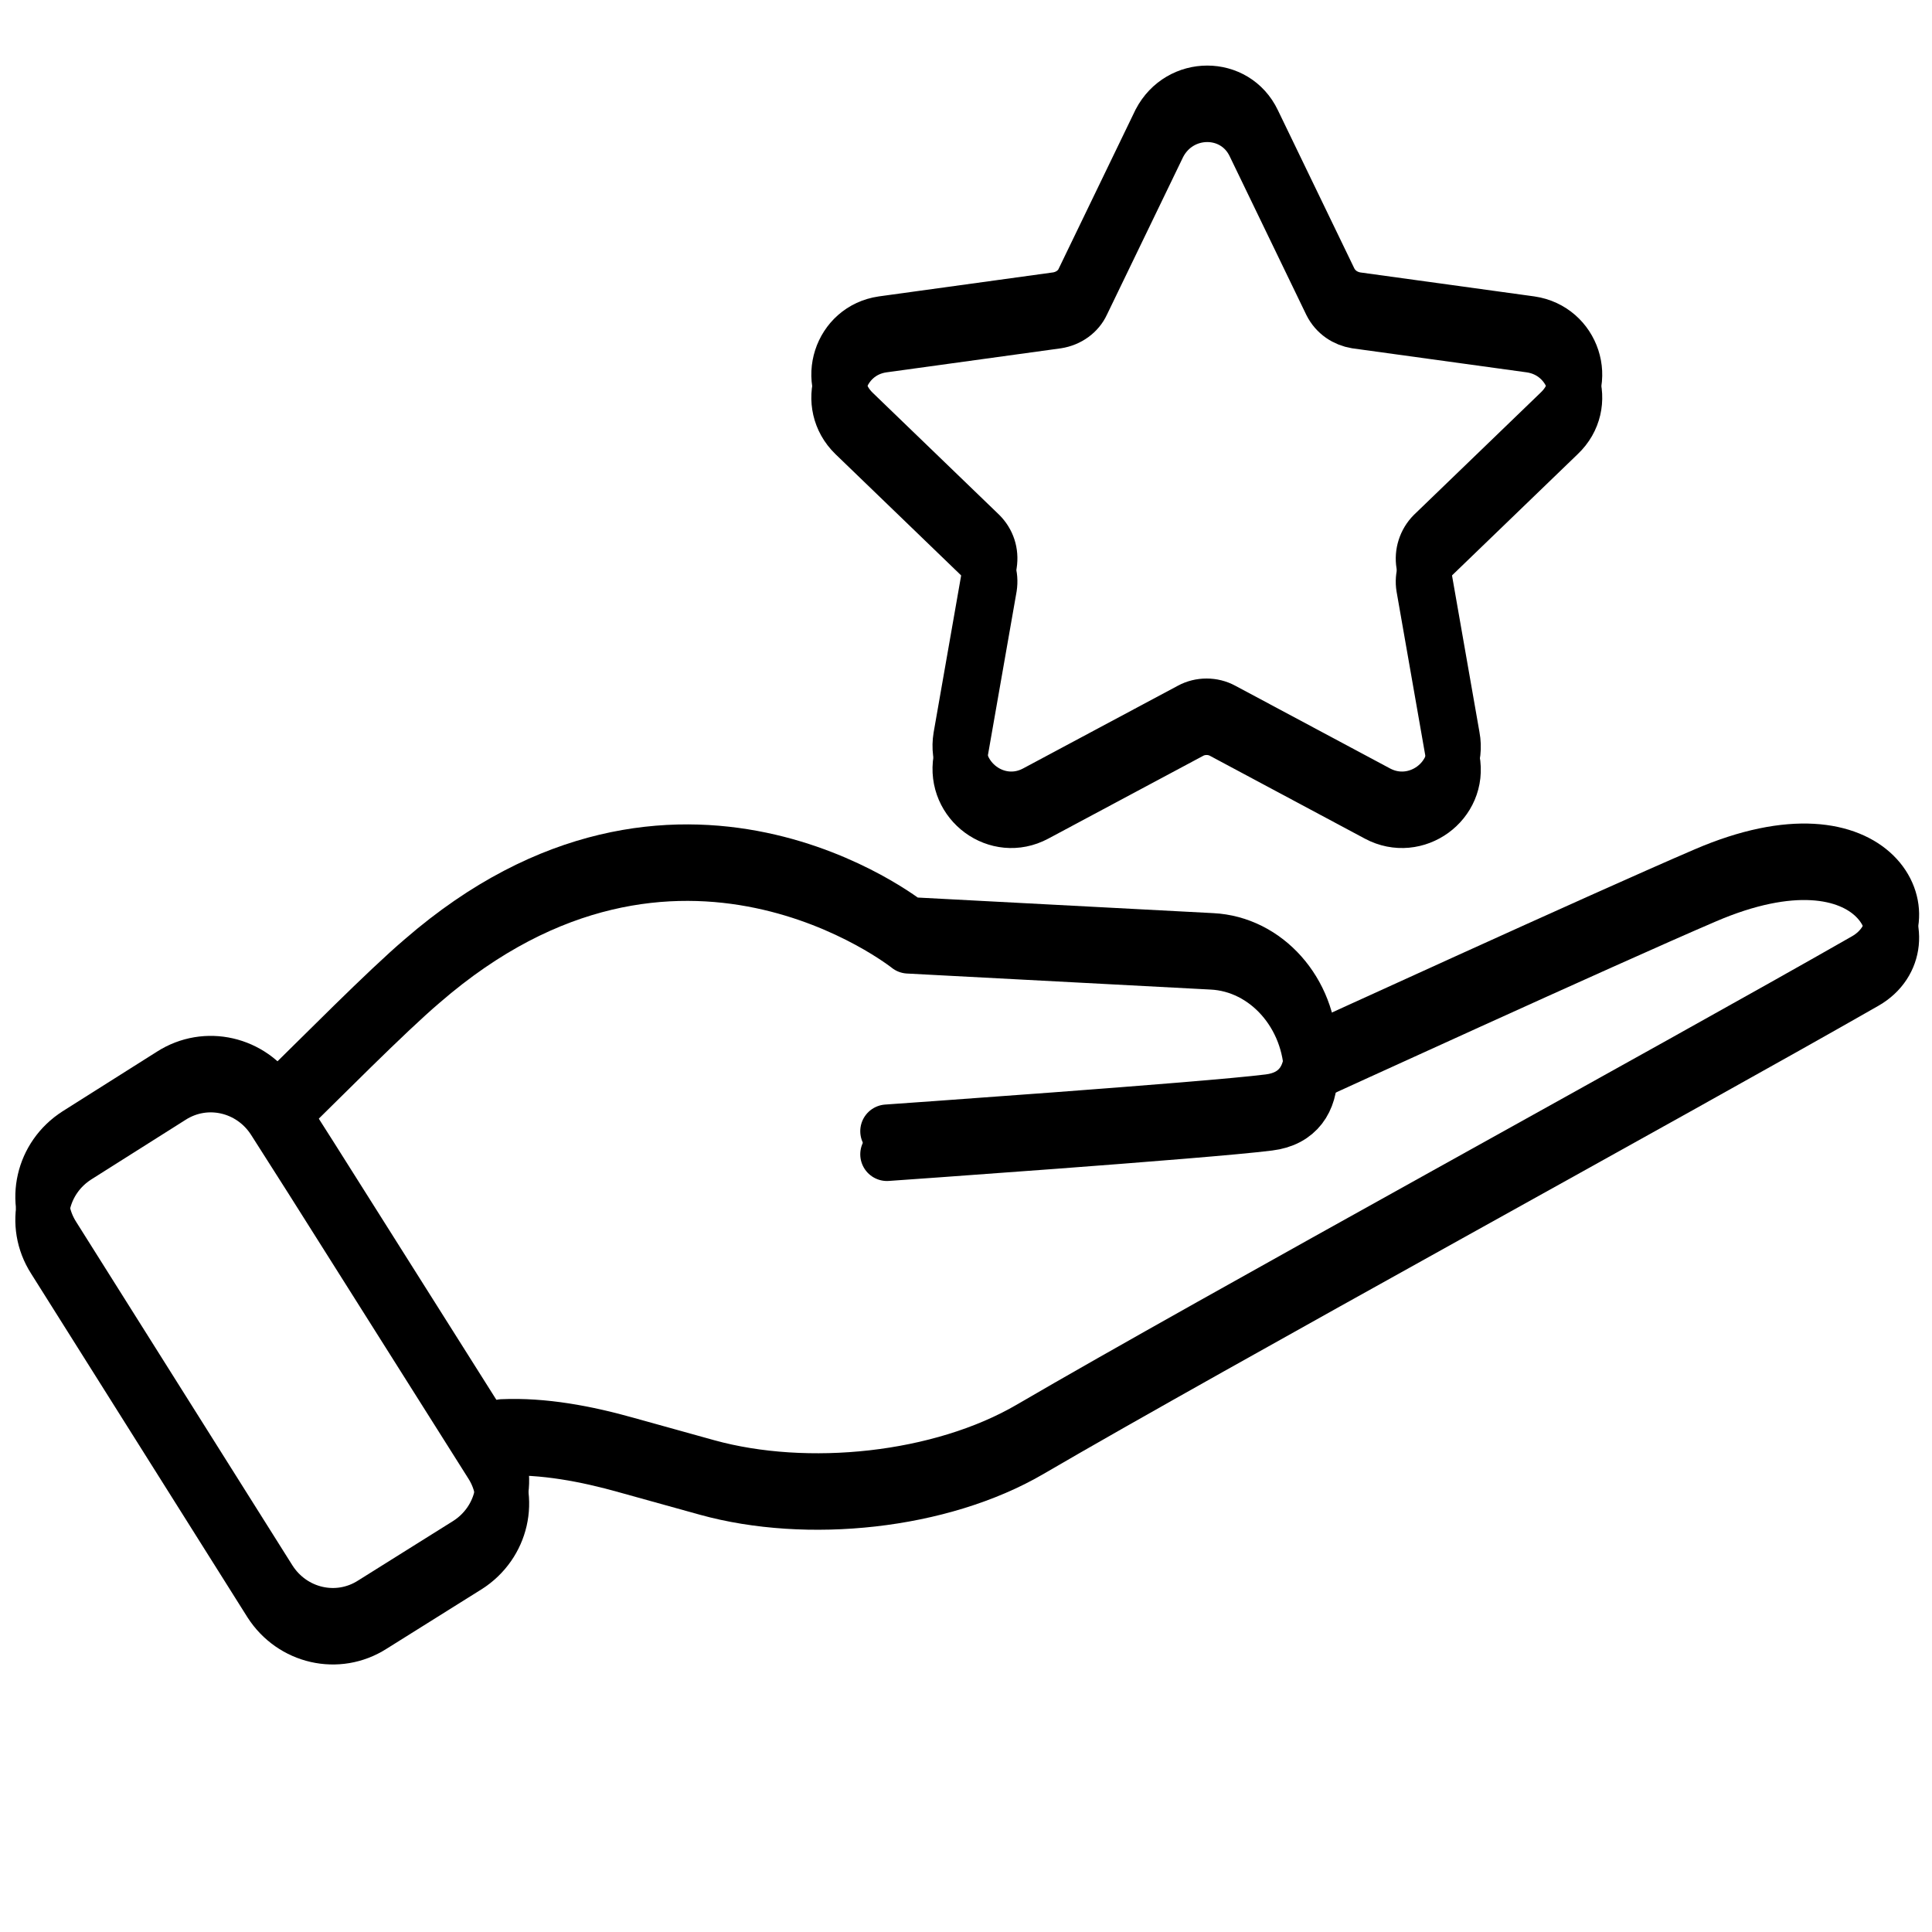
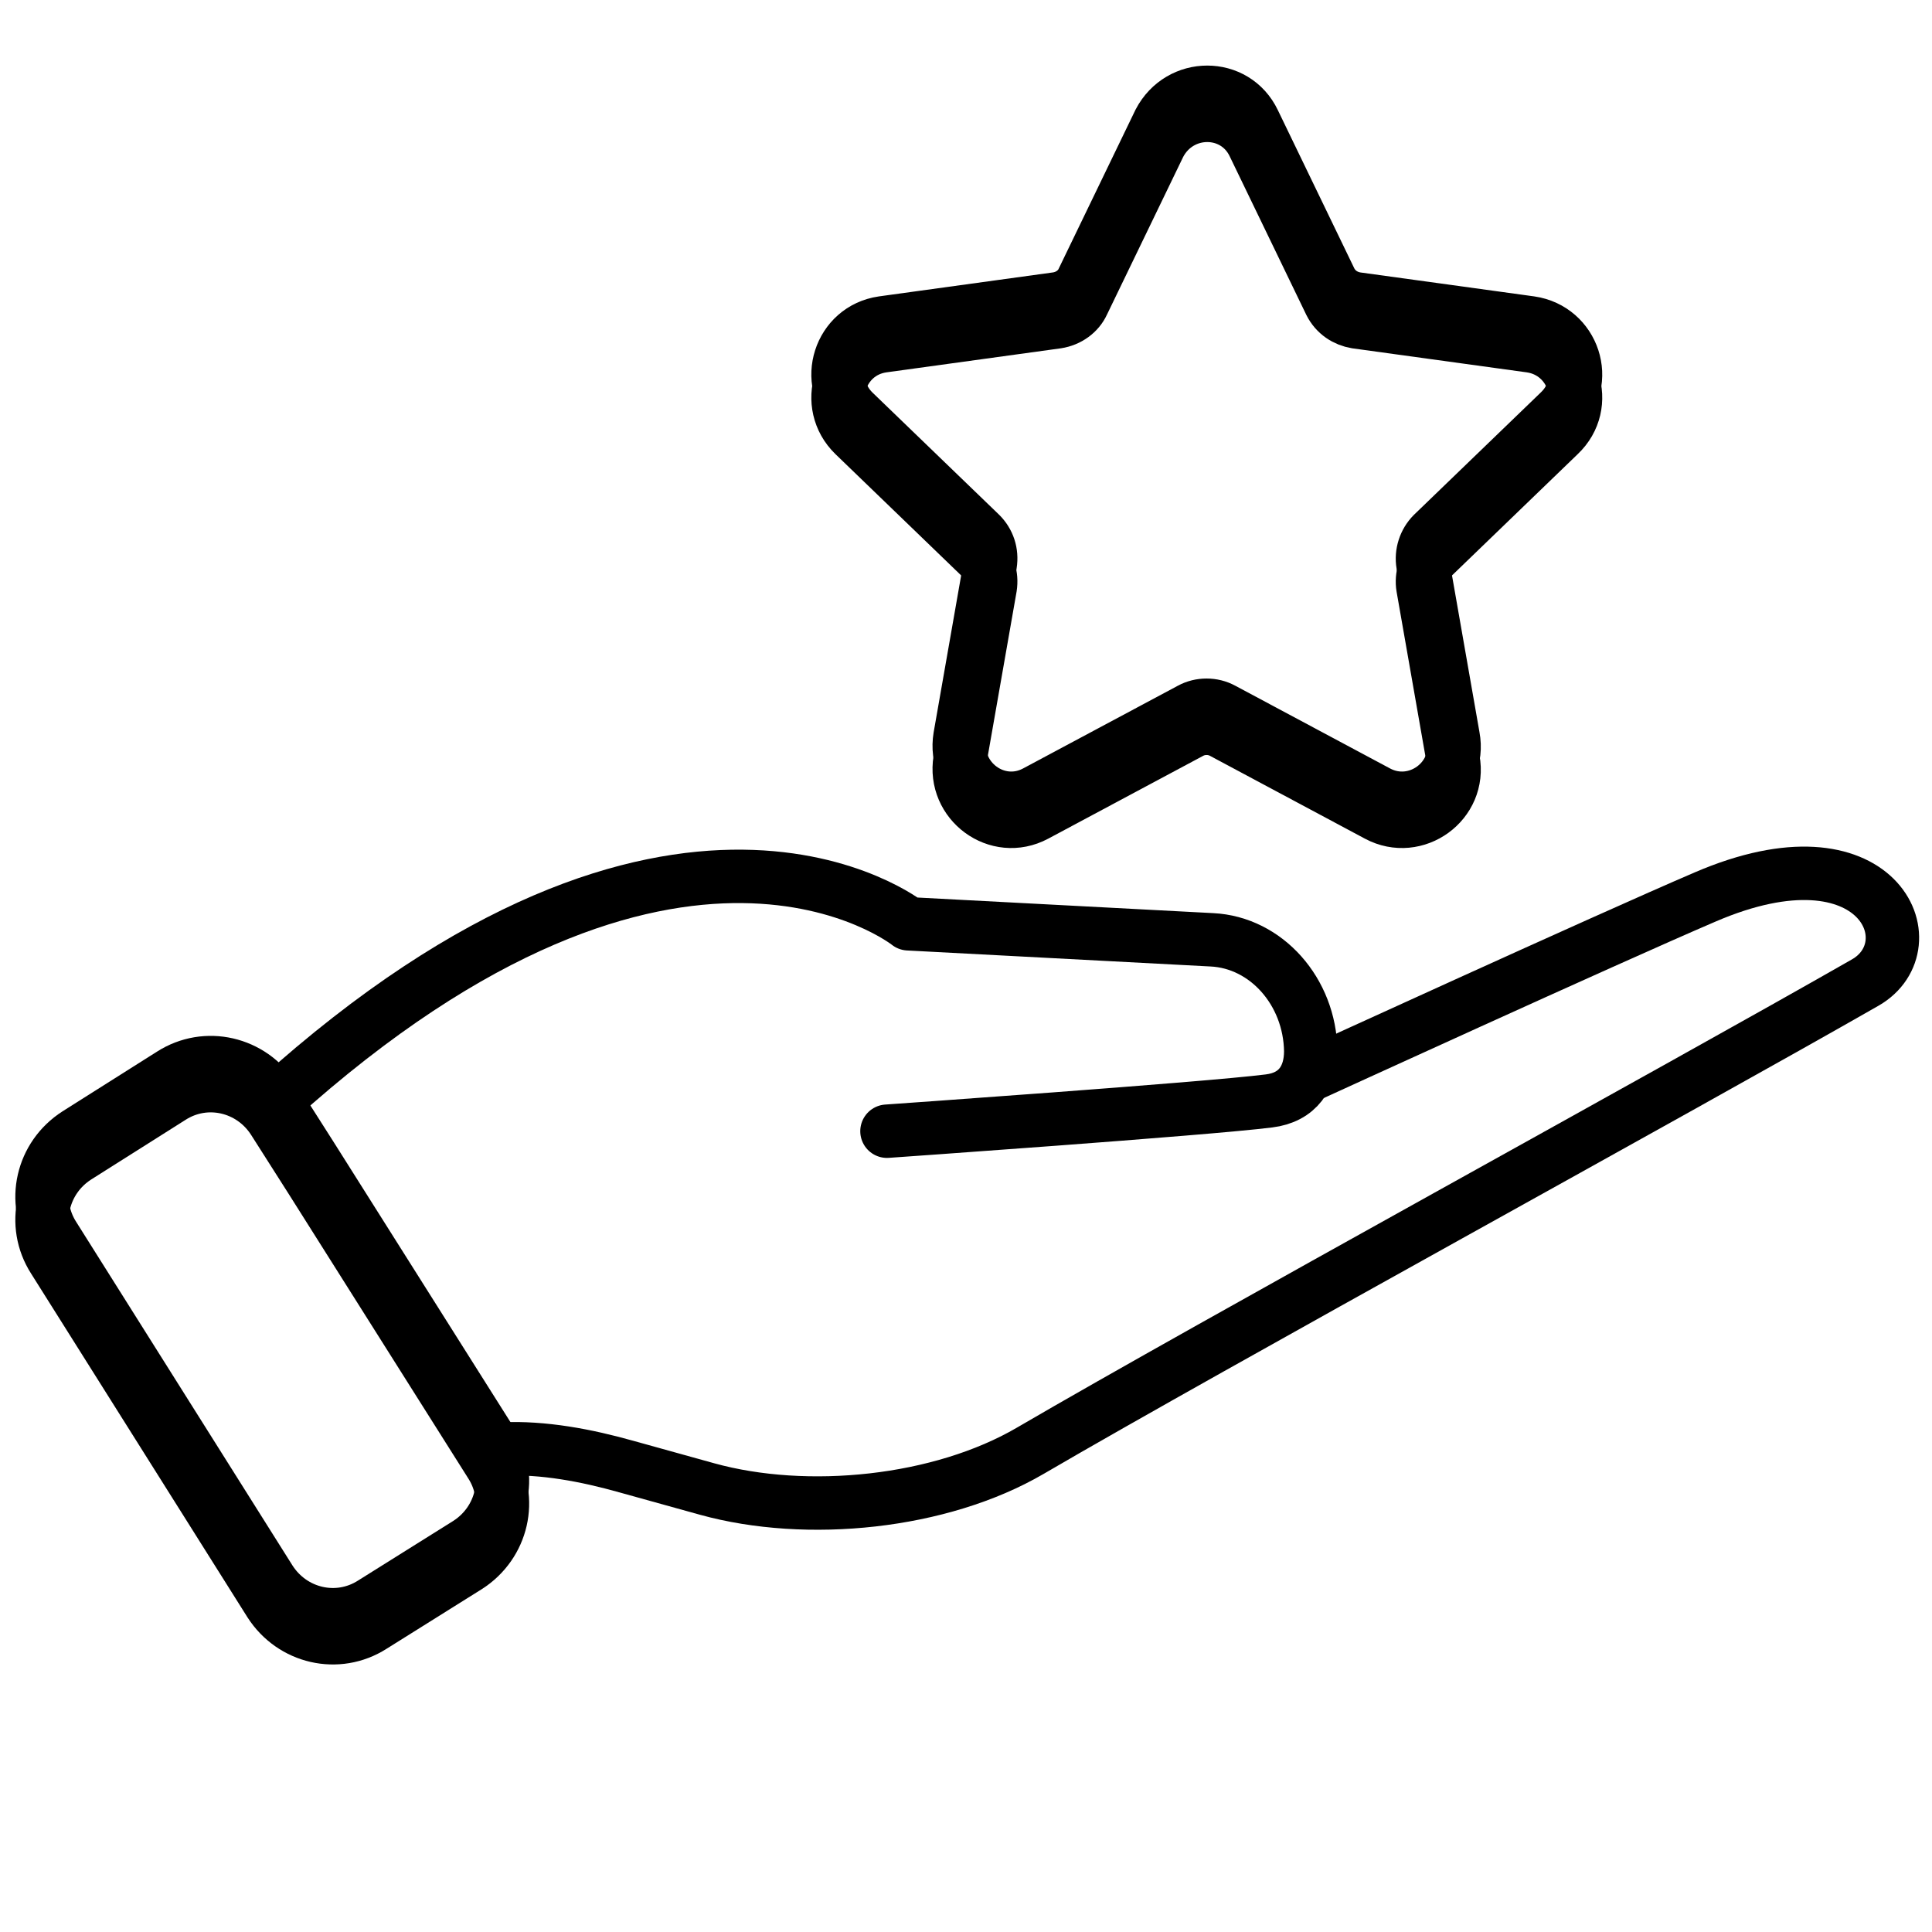
<svg xmlns="http://www.w3.org/2000/svg" width="500" zoomAndPan="magnify" viewBox="0 0 375 375" height="500" preserveAspectRatio="xMidYMid meet" version="1.0">
  <path stroke-linecap="round" transform="matrix(1.728, 0, 0, 1.728, -61.119, -78.699)" fill="none" stroke-linejoin="round" d="M 182.499 166.3 C 182.499 166.3 215.701 151.1 226.899 146.299 C 246.401 137.901 252.2 151.701 244.9 155.9 C 224.099 167.801 171.301 196.7 151.101 208.499 C 141.001 214.4 126.001 215.901 114.8 212.8 L 105.801 210.301 C 101.2 209.001 96.399 208.099 91.8 208.3 " stroke="#000000" stroke-width="6" stroke-opacity="1" stroke-miterlimit="10" />
-   <path stroke-linecap="round" transform="matrix(1.728, 0, 0, 1.728, -61.119, -78.699)" fill="none" stroke-linejoin="round" d="M 66.4 171.7 C 71.399 166.8 78.801 159.299 82.801 155.9 C 111.399 131.101 137.401 151.9 137.401 151.9 L 171.5 153.701 C 177.599 153.999 182.499 159.5 182.601 166.201 C 182.601 169.101 181.2 171.399 177.9 171.799 C 170.799 172.701 135 175.2 135 175.2 " stroke="#000000" stroke-width="6" stroke-opacity="1" stroke-miterlimit="10" />
  <path stroke-linecap="round" transform="matrix(1.728, 0, 0, 1.728, -61.119, -78.699)" fill="none" stroke-linejoin="round" d="M 70.301 178 L 66.099 171.399 C 63.6 167.5 58.499 166.3 54.601 168.8 L 44.001 175.501 C 40.1 178 38.9 183.099 41.4 187 L 65.699 225.601 C 68.199 229.499 73.3 230.699 77.201 228.2 L 87.9 221.501 C 91.8 218.999 93 213.901 90.501 210 L 70.301 178 " stroke="#000000" stroke-width="6" stroke-opacity="1" stroke-miterlimit="10" />
  <path stroke-linecap="round" transform="matrix(1.728, 0, 0, 1.728, -61.119, -78.699)" fill="none" stroke-linejoin="round" d="M 176.2 61.8 L 184.8 79.6 C 185.401 80.8 186.499 81.5 187.699 81.699 L 207.3 84.4 C 212.101 85.1 214.101 90.999 210.501 94.4 L 196.301 108.101 C 195.399 109 194.999 110.3 195.2 111.5 L 198.599 130.9 C 199.501 135.7 194.4 139.399 190.099 137.101 L 172.7 127.799 C 171.599 127.2 170.2 127.2 169.099 127.799 L 151.7 137.101 C 147.401 139.399 142.4 135.7 143.2 130.9 L 146.601 111.5 C 146.8 110.2 146.4 109 145.5 108.101 L 131.301 94.4 C 127.8 90.999 129.701 85.1 134.501 84.4 L 154.1 81.699 C 155.399 81.5 156.5 80.7 156.999 79.6 L 165.601 61.8 C 167.899 57.4 174.101 57.4 176.2 61.8 Z M 176.2 61.8 " stroke="#000000" stroke-width="6" stroke-opacity="1" stroke-miterlimit="10" />
-   <path stroke-linecap="round" transform="matrix(1.728, 0, 0, 1.728, -61.119, -83.177)" fill="none" stroke-linejoin="round" d="M 182.499 166.299 C 182.499 166.299 215.701 151.101 226.899 146.3 C 246.401 137.9 252.2 151.699 244.9 155.901 C 224.099 167.8 171.301 196.701 151.101 208.5 C 141.001 214.399 126.001 215.9 114.8 212.801 L 105.801 210.299 C 101.2 209 96.399 208.1 91.8 208.299 " stroke="#000000" stroke-width="6" stroke-opacity="1" stroke-miterlimit="10" />
-   <path stroke-linecap="round" transform="matrix(1.728, 0, 0, 1.728, -61.119, -83.177)" fill="none" stroke-linejoin="round" d="M 66.4 171.7 C 71.399 166.801 78.801 159.3 82.801 155.901 C 111.399 131.099 137.401 151.901 137.401 151.901 L 171.5 153.7 C 177.599 154 182.499 159.501 182.601 166.2 C 182.601 169.099 181.2 171.4 177.9 171.8 C 170.799 172.699 135 175.199 135 175.199 " stroke="#000000" stroke-width="6" stroke-opacity="1" stroke-miterlimit="10" />
+   <path stroke-linecap="round" transform="matrix(1.728, 0, 0, 1.728, -61.119, -83.177)" fill="none" stroke-linejoin="round" d="M 66.4 171.7 C 111.399 131.099 137.401 151.901 137.401 151.901 L 171.5 153.7 C 177.599 154 182.499 159.501 182.601 166.2 C 182.601 169.099 181.2 171.4 177.9 171.8 C 170.799 172.699 135 175.199 135 175.199 " stroke="#000000" stroke-width="6" stroke-opacity="1" stroke-miterlimit="10" />
  <path stroke-linecap="round" transform="matrix(1.728, 0, 0, 1.728, -61.119, -83.177)" fill="none" stroke-linejoin="round" d="M 70.301 177.999 L 66.099 171.4 C 63.6 167.499 58.499 166.299 54.601 168.801 L 44.001 175.5 C 40.1 177.999 38.9 183.1 41.4 187.001 L 65.699 225.599 C 68.199 229.5 73.3 230.7 77.201 228.201 L 87.9 221.5 C 91.8 219 93 213.899 90.501 210.001 L 70.301 177.999 " stroke="#000000" stroke-width="6" stroke-opacity="1" stroke-miterlimit="10" />
  <path stroke-linecap="round" transform="matrix(1.728, 0, 0, 1.728, -61.119, -83.177)" fill="none" stroke-linejoin="round" d="M 176.2 61.801 L 184.8 79.601 C 185.401 80.801 186.499 81.499 187.699 81.7 L 207.3 84.401 C 212.101 85.099 214.101 91 210.501 94.399 L 196.301 108.099 C 195.399 109.001 194.999 110.301 195.2 111.501 L 198.599 130.901 C 199.501 135.701 194.4 139.4 190.099 137.1 L 172.7 127.8 C 171.599 127.201 170.2 127.201 169.099 127.8 L 151.7 137.1 C 147.401 139.4 142.4 135.701 143.2 130.901 L 146.601 111.501 C 146.8 110.201 146.4 109.001 145.5 108.099 L 131.301 94.399 C 127.8 91 129.701 85.099 134.501 84.401 L 154.1 81.7 C 155.399 81.499 156.5 80.699 156.999 79.601 L 165.601 61.801 C 167.899 57.4 174.101 57.4 176.2 61.801 Z M 176.2 61.801 " stroke="#000000" stroke-width="6" stroke-opacity="1" stroke-miterlimit="10" />
</svg>